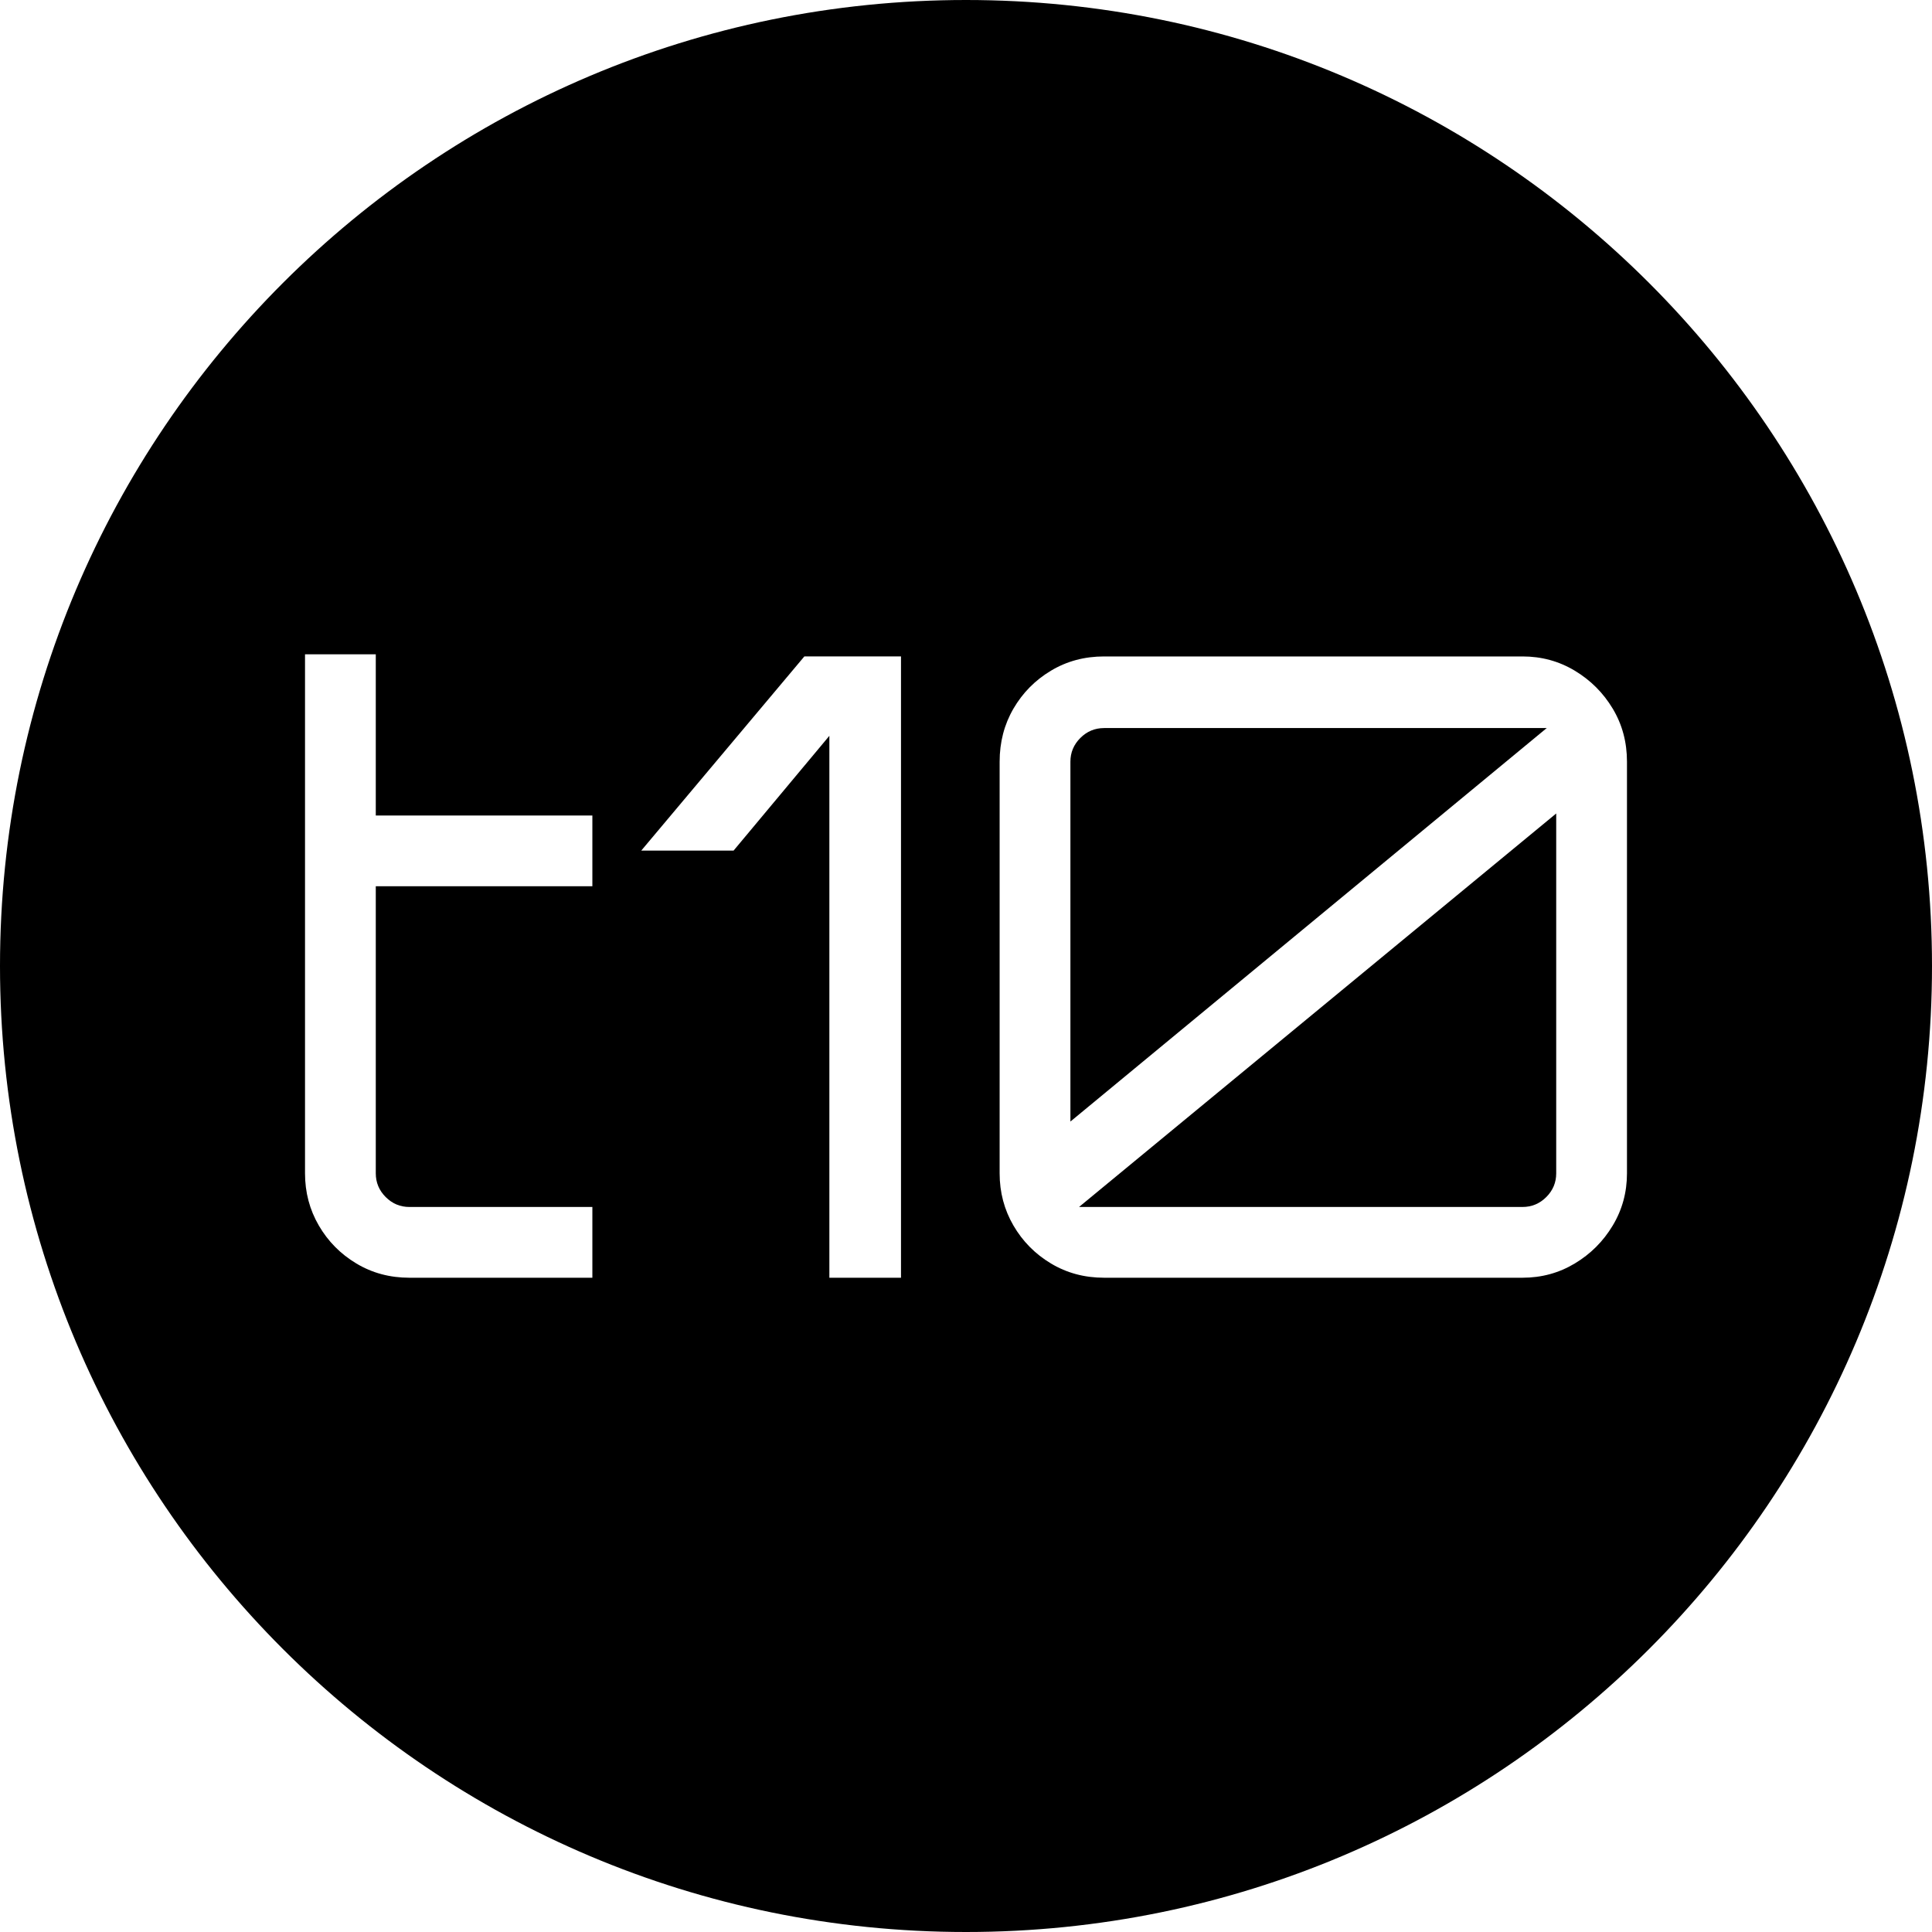
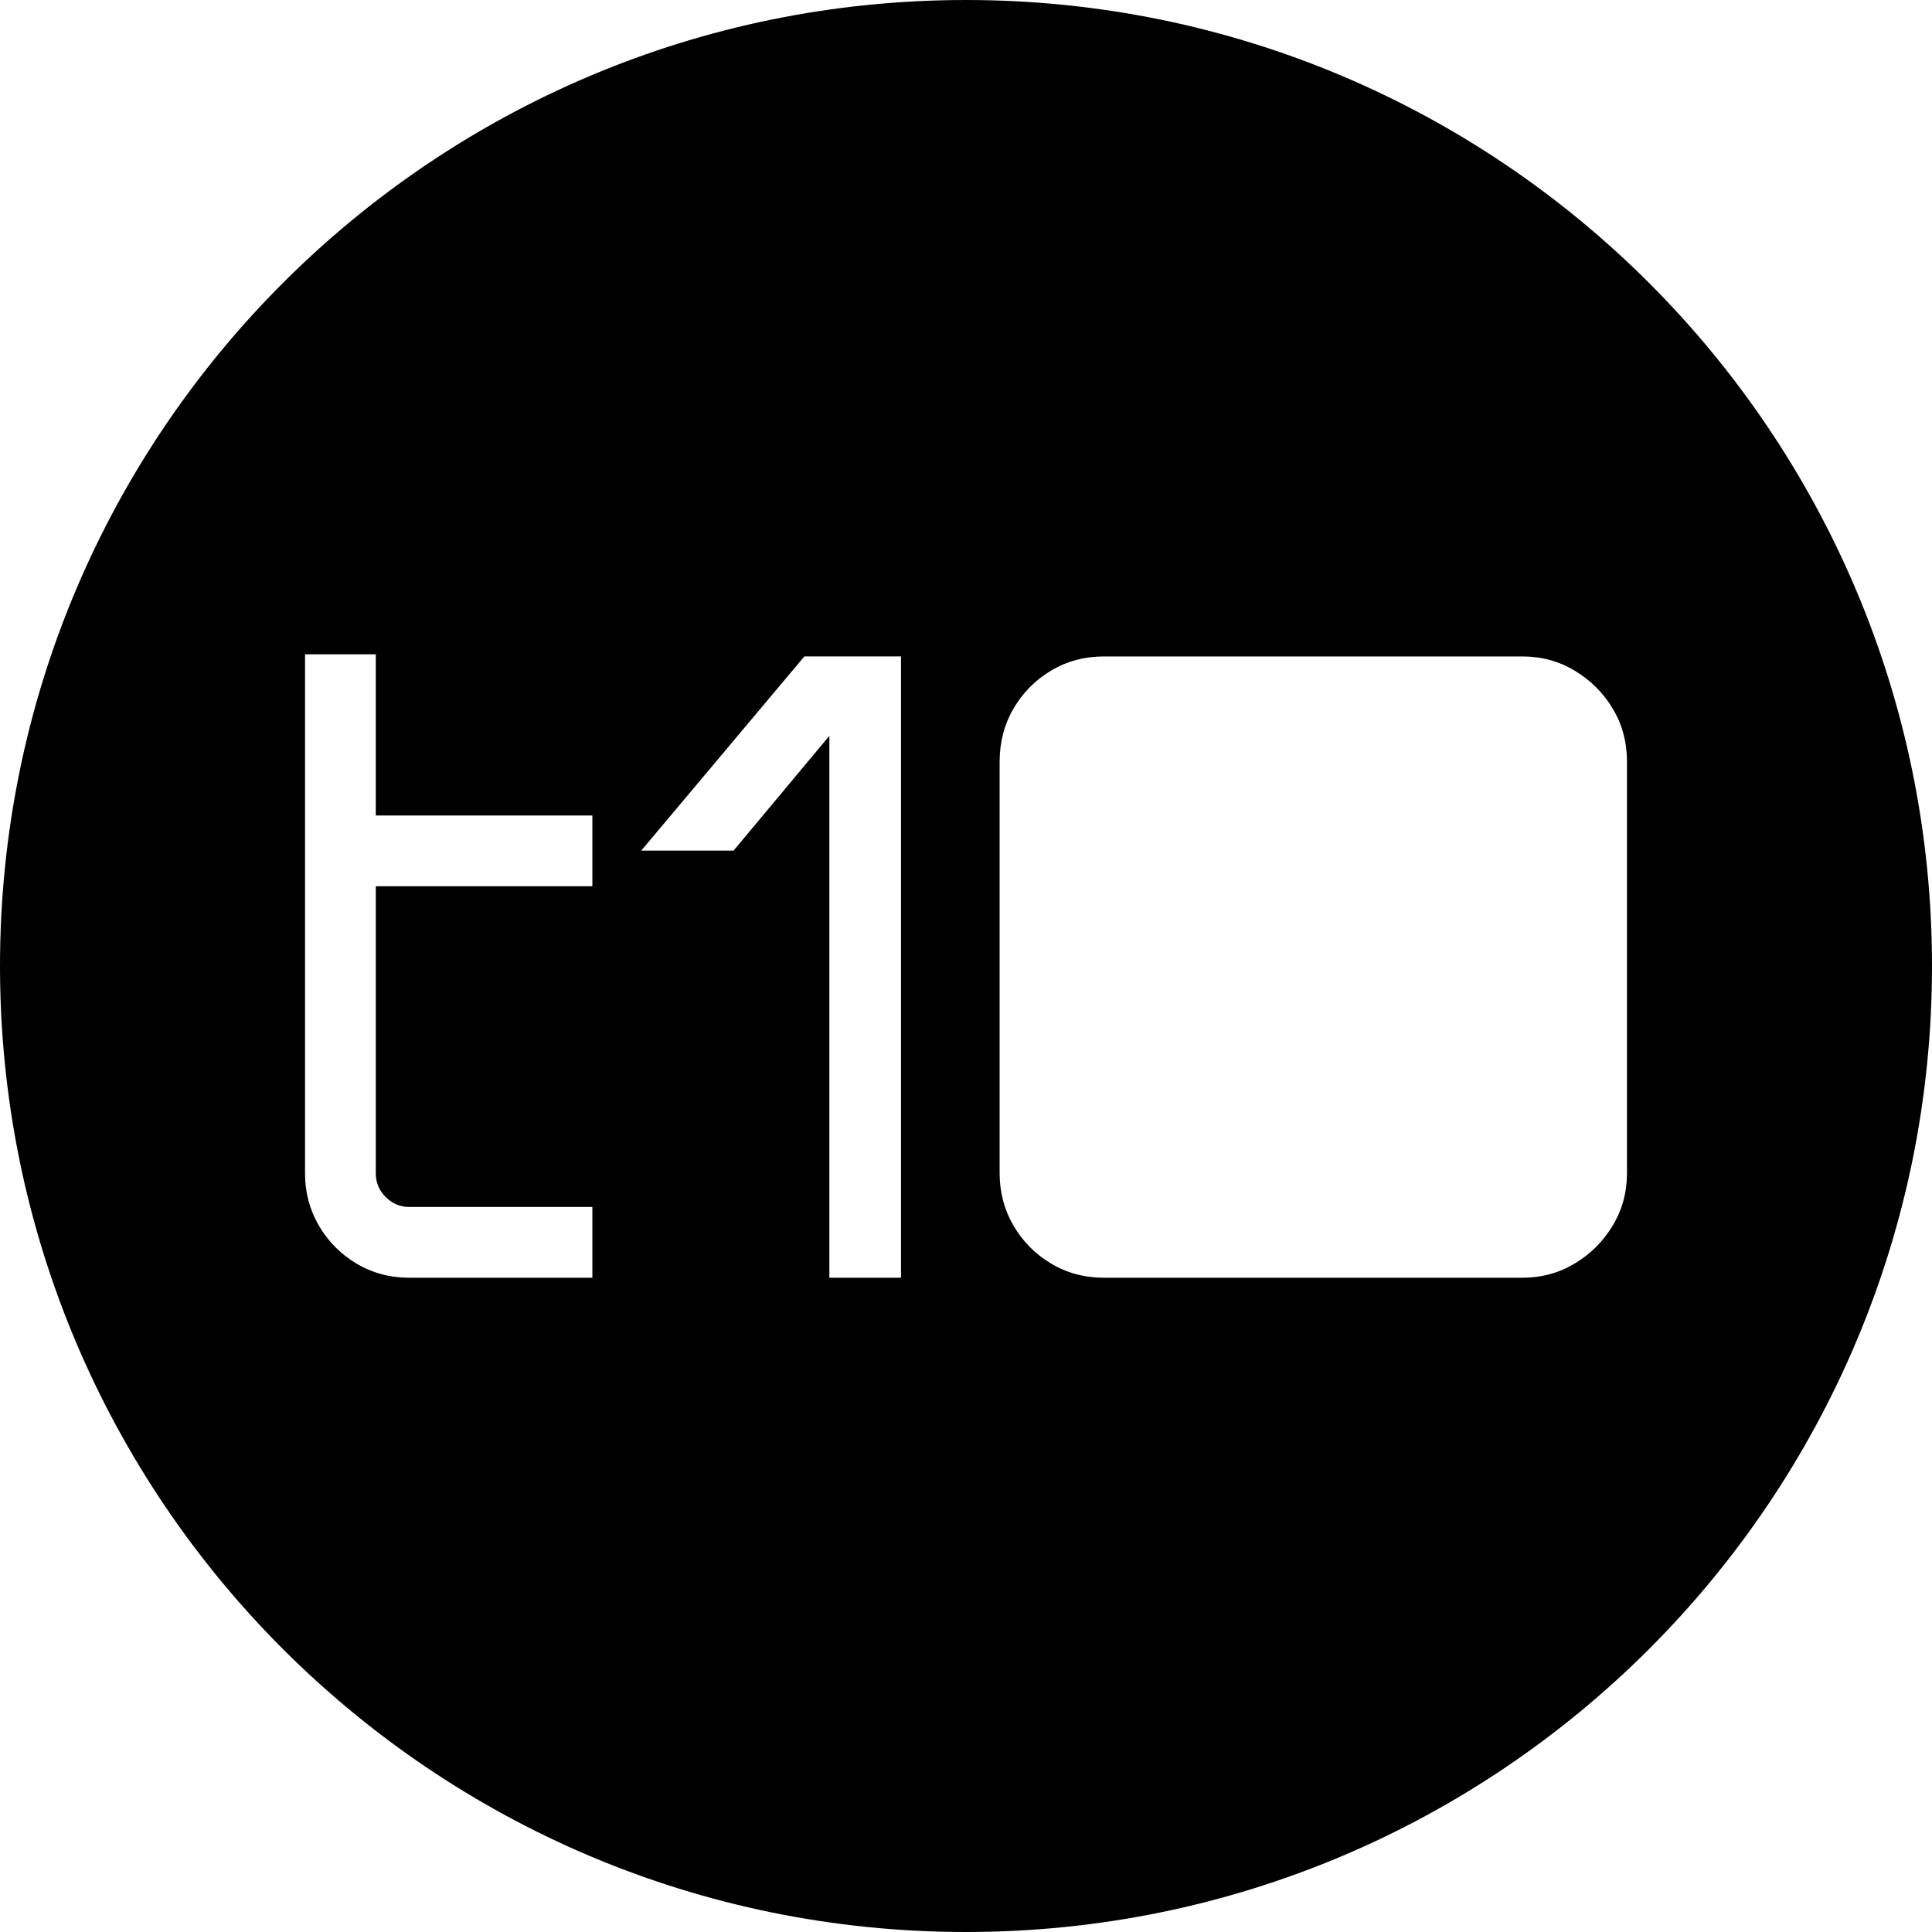
<svg xmlns="http://www.w3.org/2000/svg" id="Ebene_1" data-name="Ebene 1" viewBox="0 0 2000 2000">
-   <path d="M1576.15,1249.45c9.52,0,17.71-3.42,24.57-10.27,6.84-6.84,10.27-15.03,10.27-24.57v-372.5l-493.98,407.34h459.14Z" />
-   <path d="M1142.91,753.69c-9.53,0-17.73,3.43-24.56,10.27-6.85,6.85-10.27,15.05-10.27,24.56v372.5l493.09-407.34h-458.25Z" />
-   <path d="M1000,0C447.72,0,0,447.72,0,1000s447.72,1000,1000,1000,1000-447.72,1000-1000S1552.28,0,1000,0ZM613.22,917.44h-224.21v297.18c0,9.53,3.42,17.73,10.27,24.57,6.84,6.85,15.03,10.27,24.57,10.27h189.37v73.25h-189.37c-20.25,0-38.57-4.91-54.94-14.74-16.39-9.83-29.34-22.92-38.86-39.3-9.53-16.37-14.29-34.39-14.29-54.04v-537.32h73.25v166.89h224.21v73.25ZM932.7,1322.7h-74.14v-560.98l-99.15,118.81h-95.58l168.83-200.99h100.05v643.16ZM1684.24,1214.62c0,19.65-4.91,37.67-14.74,54.04-9.83,16.39-22.93,29.48-39.31,39.3-16.39,9.83-34.39,14.74-54.04,14.74h-433.24c-20.25,0-38.56-4.91-54.94-14.74-16.39-9.83-29.34-22.92-38.86-39.3-9.53-16.37-14.29-34.39-14.29-54.04v-426.09c0-20.24,4.76-38.55,14.29-54.94,9.52-16.37,22.47-29.48,38.86-39.3,16.37-9.83,34.68-14.74,54.94-14.74h433.24c19.65,0,37.66,4.91,54.04,14.74,16.37,9.83,29.48,22.93,39.31,39.3,9.83,16.39,14.74,34.7,14.74,54.94v426.09Z" />
+   <path d="M1000,0C447.72,0,0,447.72,0,1000s447.72,1000,1000,1000,1000-447.72,1000-1000S1552.28,0,1000,0ZM613.22,917.44h-224.21v297.18c0,9.53,3.42,17.73,10.27,24.57,6.84,6.85,15.03,10.27,24.57,10.27h189.37v73.25h-189.37c-20.25,0-38.57-4.91-54.94-14.74-16.39-9.83-29.34-22.92-38.86-39.3-9.53-16.37-14.29-34.39-14.29-54.04v-537.32h73.25v166.89h224.21v73.25ZM932.7,1322.7h-74.14v-560.98l-99.15,118.81h-95.58l168.83-200.99h100.05v643.16ZM1684.24,1214.62c0,19.65-4.91,37.67-14.74,54.04-9.83,16.39-22.93,29.48-39.31,39.3-16.39,9.83-34.39,14.74-54.04,14.74h-433.24c-20.25,0-38.56-4.91-54.94-14.74-16.39-9.83-29.34-22.92-38.86-39.3-9.53-16.37-14.29-34.39-14.29-54.04v-426.09c0-20.24,4.76-38.55,14.29-54.94,9.52-16.37,22.47-29.48,38.86-39.3,16.37-9.83,34.68-14.74,54.94-14.74h433.24c19.65,0,37.66,4.91,54.04,14.74,16.37,9.83,29.48,22.93,39.31,39.3,9.83,16.39,14.74,34.7,14.74,54.94Z" />
</svg>